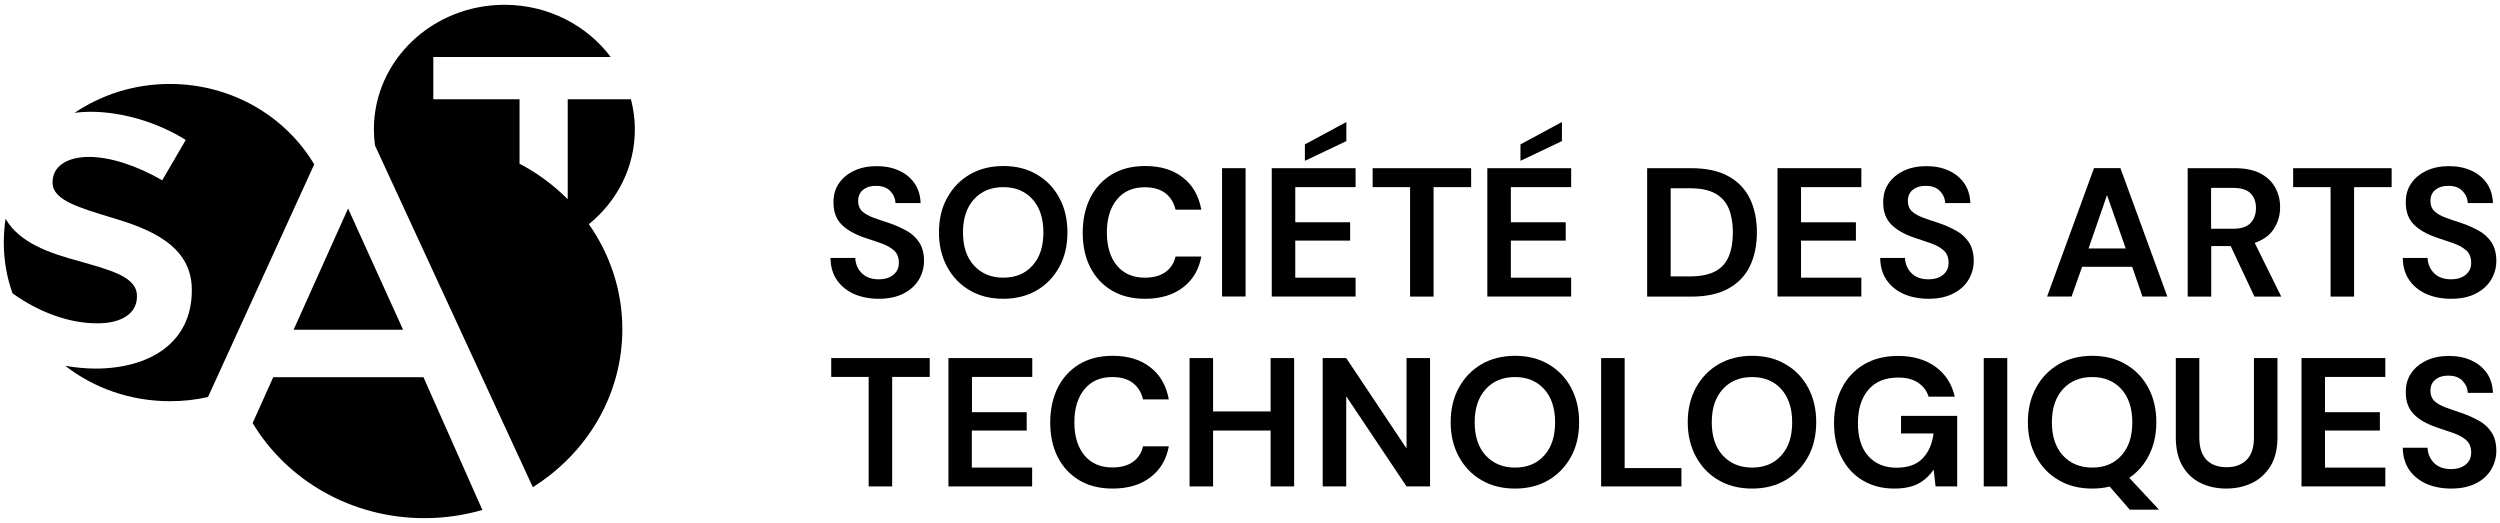
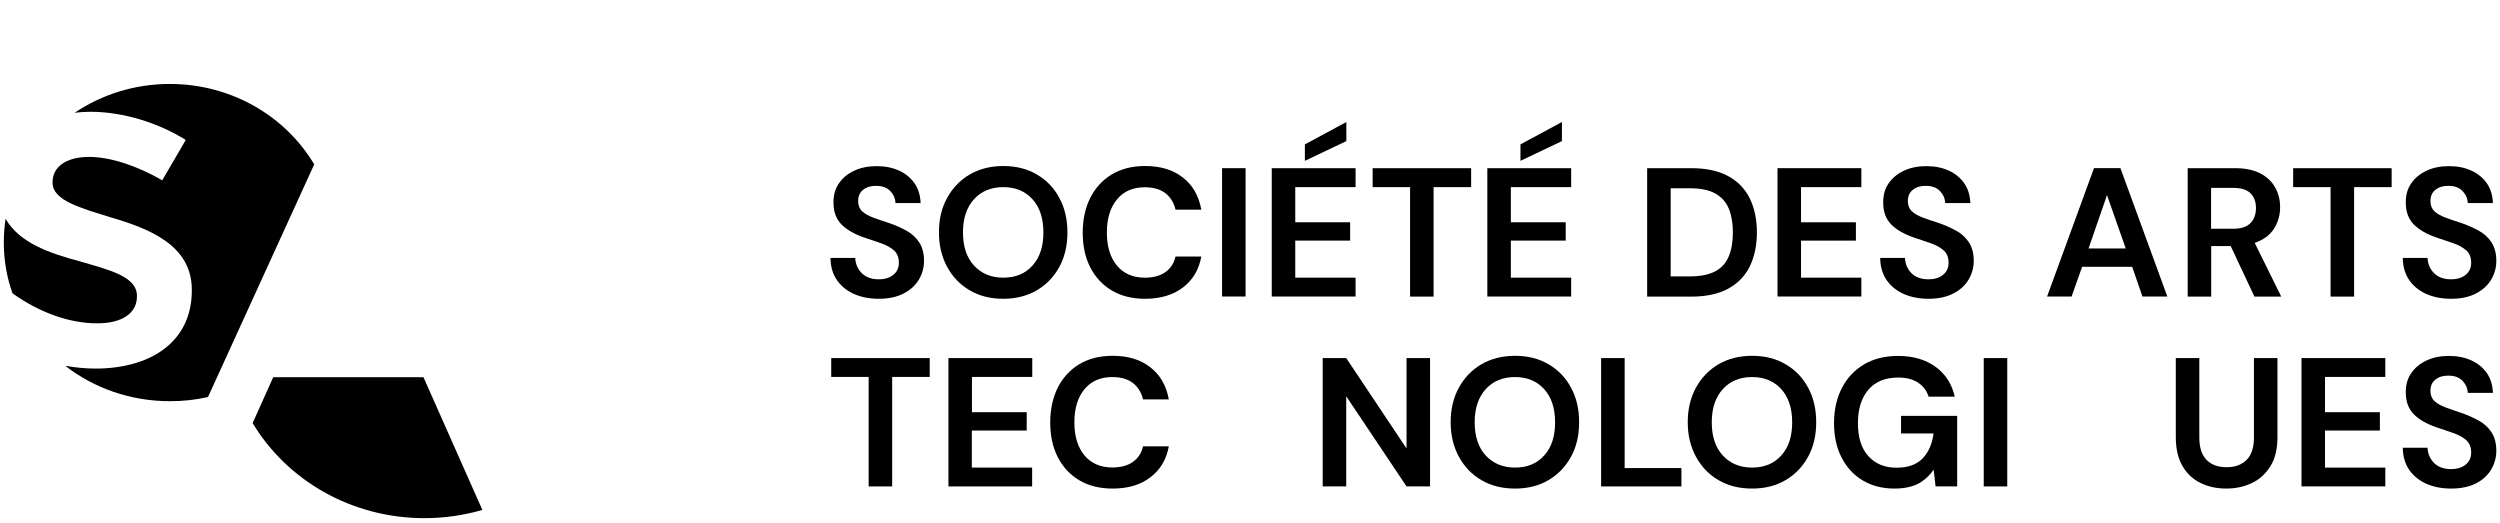
<svg xmlns="http://www.w3.org/2000/svg" data-v-09de27de="" id="sat-logo-fr" version="1.1" viewBox="0 0 1977.2 413.6" x="0" xml:space="preserve" y="0">
  <g data-v-09de27de="" id="g34">
    <g data-v-09de27de="" id="g28">
      <path class="st0" d="M695.1 236.3c-7.4 0-14-1.3-19.7-3.8-5.7-2.6-10.2-6.2-13.5-11-3.3-4.8-5-10.6-5.1-17.5h19.6c.2 4.7 1.9 8.7 5.1 12 3.2 3.2 7.7 4.9 13.4 4.9 4.9 0 8.8-1.2 11.7-3.6 2.9-2.4 4.3-5.5 4.3-9.5 0-4.2-1.3-7.4-3.8-9.7-2.6-2.3-6-4.2-10.2-5.7-4.3-1.5-8.8-3-13.6-4.6-7.8-2.7-13.8-6.2-17.9-10.4-4.1-4.3-6.2-9.9-6.2-17-.1-6 1.3-11.1 4.3-15.4 2.9-4.3 7-7.6 12.1-10 5.1-2.4 11-3.6 17.7-3.6 6.8 0 12.7 1.2 17.9 3.6 5.2 2.4 9.2 5.8 12.2 10.1 2.9 4.3 4.5 9.5 4.7 15.5h-19.9c-.1-3.6-1.5-6.7-4.1-9.5-2.7-2.8-6.4-4.1-11.1-4.1-4.1-.1-7.5.9-10.2 3-2.8 2.1-4.1 5.1-4.1 9.1 0 3.4 1.1 6.1 3.2 8 2.1 2 5 3.6 8.7 5 3.7 1.4 7.9 2.8 12.6 4.3 5 1.7 9.6 3.8 13.8 6.1 4.2 2.3 7.5 5.4 10 9.2 2.5 3.8 3.8 8.7 3.8 14.7 0 5.3-1.4 10.2-4.1 14.8-2.7 4.5-6.7 8.2-12 10.9-5.4 2.8-11.9 4.2-19.6 4.2z" data-v-09de27de="" id="path1" />
      <path class="st0" d="M793.5 236.3c-10.1 0-19-2.2-26.6-6.7-7.6-4.4-13.5-10.6-17.8-18.5-4.3-7.9-6.5-17-6.5-27.3s2.1-19.5 6.5-27.3c4.3-7.9 10.2-14 17.8-18.5 7.6-4.4 16.5-6.7 26.6-6.7 10.1 0 18.9 2.2 26.5 6.7 7.6 4.4 13.6 10.6 17.8 18.5 4.3 7.9 6.4 17 6.4 27.3s-2.1 19.5-6.4 27.3c-4.3 7.9-10.2 14-17.8 18.5-7.6 4.4-16.4 6.7-26.5 6.7zm0-16.7c9.7 0 17.4-3.2 23.1-9.6 5.8-6.4 8.6-15.1 8.6-26.2s-2.9-19.9-8.6-26.2c-5.8-6.4-13.5-9.6-23.1-9.6-9.7 0-17.4 3.2-23.2 9.6-5.8 6.4-8.7 15.1-8.7 26.2s2.9 19.9 8.7 26.2 13.5 9.6 23.2 9.6z" data-v-09de27de="" id="path2" />
      <path class="st0" d="M905.6 236.3c-10.2 0-19-2.2-26.4-6.6-7.3-4.4-13-10.5-17-18.4-4-7.9-5.9-17-5.9-27.3s2-19.5 5.9-27.4c4-7.9 9.6-14.1 17-18.6 7.3-4.4 16.1-6.7 26.4-6.7 12.2 0 22.2 3 29.9 9.1 7.8 6 12.6 14.5 14.6 25.4h-20.4c-1.3-5.5-3.9-9.8-8-13-4.1-3.1-9.5-4.7-16.3-4.7-9.4 0-16.7 3.2-22 9.6-5.3 6.4-8 15.1-8 26.2s2.7 19.8 8 26.2c5.3 6.3 12.7 9.5 22 9.5 6.8 0 12.2-1.5 16.3-4.4 4.1-2.9 6.8-7 8-12.3h20.4c-1.9 10.4-6.8 18.6-14.6 24.5-7.7 5.9-17.7 8.9-29.9 8.9z" data-v-09de27de="" id="path3" />
      <path class="st0" d="M966.5 234.5V133h18.6v101.5h-18.6z" data-v-09de27de="" id="path4" />
      <path class="st0" d="M1005.8 234.5V133h66.3v15h-47.7v27.8h43.4v14.5h-43.4v29.3h47.7v14.9h-66.3zm26.2-107.3v-13l32.8-17.7v15.1l-32.8 15.6z" data-v-09de27de="" id="path5" />
      <path class="st0" d="M1115.2 234.5V148h-29.6v-15h77.9v15h-29.7v86.6h-18.6z" data-v-09de27de="" id="path6" />
      <path class="st0" d="M1176.3 234.5V133h66.3v15h-47.7v27.8h43.4v14.5h-43.4v29.3h47.7v14.9h-66.3zm26.2-107.3v-13l32.8-17.7v15.1l-32.8 15.6z" data-v-09de27de="" id="path7" />
      <g data-v-09de27de="" id="g10">
        <path class="st0" d="M1302.7 234.5V133h34.7c11.9 0 21.7 2.1 29.4 6.3 7.7 4.2 13.4 10.1 17.1 17.7 3.7 7.6 5.6 16.5 5.6 26.8 0 10.2-1.9 19.2-5.6 26.8-3.7 7.6-9.4 13.5-17.1 17.7-7.7 4.2-17.5 6.3-29.4 6.3h-34.7zm18.6-15.9h15.2c8.5 0 15.2-1.4 20.2-4.1s8.5-6.7 10.6-11.9c2.1-5.2 3.2-11.4 3.2-18.8 0-7.2-1.1-13.5-3.2-18.7-2.1-5.2-5.7-9.2-10.6-12-4.9-2.8-11.6-4.2-20.2-4.2h-15.2v69.7z" data-v-09de27de="" id="path8" />
        <path class="st0" d="M1405.8 234.5V133h66.3v15h-47.7v27.8h43.4v14.5h-43.4v29.3h47.7v14.9h-66.3z" data-v-09de27de="" id="path9" />
        <path class="st0" d="M1525.3 236.3c-7.4 0-14-1.3-19.7-3.8-5.7-2.6-10.2-6.2-13.5-11-3.3-4.8-5-10.6-5.1-17.5h19.6c.2 4.7 1.9 8.7 5.1 12 3.2 3.2 7.7 4.9 13.4 4.9 4.9 0 8.8-1.2 11.7-3.6 2.9-2.4 4.3-5.5 4.3-9.5 0-4.2-1.3-7.4-3.8-9.7-2.6-2.3-6-4.2-10.2-5.7-4.3-1.5-8.8-3-13.6-4.6-7.8-2.7-13.8-6.2-17.9-10.4-4.1-4.3-6.2-9.9-6.2-17-.1-6 1.3-11.1 4.3-15.4 2.9-4.3 7-7.6 12.1-10 5.1-2.4 11-3.6 17.7-3.6 6.8 0 12.7 1.2 17.9 3.6 5.2 2.4 9.2 5.8 12.2 10.1 2.9 4.3 4.5 9.5 4.7 15.5h-19.9c-.1-3.6-1.5-6.7-4.1-9.5-2.7-2.8-6.4-4.1-11.1-4.1-4.1-.1-7.5.9-10.2 3-2.8 2.1-4.1 5.1-4.1 9.1 0 3.4 1.1 6.1 3.2 8 2.1 2 5 3.6 8.7 5 3.7 1.4 7.9 2.8 12.6 4.3 5 1.7 9.6 3.8 13.8 6.1 4.2 2.3 7.5 5.4 10 9.2 2.5 3.8 3.8 8.7 3.8 14.7 0 5.3-1.4 10.2-4.1 14.8-2.7 4.5-6.7 8.2-12 10.9-5.4 2.8-11.9 4.2-19.6 4.2z" data-v-09de27de="" id="path10" />
      </g>
      <path class="st0" d="m1619 234.5 37.1-101.5h20.9l37.1 101.5h-19.7l-8.1-23.5h-39.6l-8.3 23.5H1619zm32.8-38h29.4l-14.8-42.2-14.6 42.2z" data-v-09de27de="" id="path11" />
      <path class="st0" d="M1730.2 234.5V133h37.3c8.1 0 14.8 1.4 20.1 4.1 5.3 2.8 9.2 6.5 11.8 11.2 2.6 4.7 3.9 9.9 3.9 15.6 0 6.2-1.6 11.8-4.9 17-3.2 5.1-8.3 8.8-15.2 11.2l21 42.5H1783l-18.8-40h-15.4v40h-18.6zm18.6-53.6h17.5c6.2 0 10.7-1.5 13.6-4.5 2.9-3 4.3-7 4.3-11.9 0-4.8-1.4-8.7-4.3-11.6-2.9-2.9-7.5-4.3-13.8-4.3h-17.4v32.3z" data-v-09de27de="" id="path12" />
      <path class="st0" d="M1843.2 234.5V148h-29.6v-15h77.9v15h-29.7v86.6h-18.6z" data-v-09de27de="" id="path13" />
      <path class="st0" d="M1938.6 236.3c-7.4 0-14-1.3-19.7-3.8-5.7-2.6-10.2-6.2-13.5-11-3.3-4.8-5-10.6-5.1-17.5h19.6c.2 4.7 1.9 8.7 5.1 12 3.2 3.2 7.7 4.9 13.4 4.9 4.9 0 8.8-1.2 11.7-3.6 2.9-2.4 4.3-5.5 4.3-9.5 0-4.2-1.3-7.4-3.8-9.7-2.6-2.3-6-4.2-10.2-5.7-4.3-1.5-8.8-3-13.6-4.6-7.8-2.7-13.8-6.2-17.9-10.4-4.1-4.3-6.2-9.9-6.2-17-.1-6 1.3-11.1 4.3-15.4 2.9-4.3 7-7.6 12.1-10 5.1-2.4 11-3.6 17.7-3.6 6.8 0 12.7 1.2 17.9 3.6 5.2 2.4 9.2 5.8 12.2 10.1 2.9 4.3 4.5 9.5 4.7 15.5h-19.9c-.1-3.6-1.5-6.7-4.1-9.5-2.7-2.8-6.4-4.1-11.1-4.1-4.1-.1-7.5.9-10.2 3-2.8 2.1-4.1 5.1-4.1 9.1 0 3.4 1.1 6.1 3.2 8 2.1 2 5 3.6 8.7 5 3.7 1.4 7.9 2.8 12.6 4.3 5 1.7 9.6 3.8 13.8 6.1 4.2 2.3 7.5 5.4 10 9.2 2.5 3.8 3.8 8.7 3.8 14.7 0 5.3-1.4 10.2-4.1 14.8-2.7 4.5-6.7 8.2-12 10.9-5.3 2.8-11.9 4.2-19.6 4.2z" data-v-09de27de="" id="path14" />
      <path class="st0" d="M687 384.7v-86.6h-29.6v-14.9h77.9v14.9h-29.7v86.6H687z" data-v-09de27de="" id="path15" />
      <path class="st0" d="M750.1 384.7V283.2h66.3v14.9h-47.7V326H812v14.5h-43.4v29.3h47.7v14.9h-66.2z" data-v-09de27de="" id="path16" />
      <path class="st0" d="M879.9 386.4c-10.2 0-19-2.2-26.4-6.6-7.3-4.4-13-10.5-17-18.4-4-7.9-5.9-17-5.9-27.3s2-19.5 5.9-27.4c4-7.9 9.6-14.1 17-18.6 7.3-4.4 16.1-6.7 26.4-6.7 12.2 0 22.2 3 29.9 9.1 7.8 6 12.6 14.5 14.6 25.4H904c-1.3-5.5-3.9-9.8-8-13-4.1-3.1-9.5-4.7-16.3-4.7-9.4 0-16.7 3.2-22 9.6-5.3 6.4-8 15.1-8 26.2s2.7 19.8 8 26.2c5.3 6.3 12.7 9.5 22 9.5 6.8 0 12.2-1.5 16.3-4.4 4.1-2.9 6.8-7 8-12.3h20.4c-1.9 10.4-6.8 18.6-14.6 24.5-7.8 6-17.8 8.9-29.9 8.9z" data-v-09de27de="" id="path17" />
-       <path class="st0" d="M940.8 384.7V283.2h18.6v42.2h45.5v-42.2h18.6v101.5h-18.6v-44.2h-45.5v44.2h-18.6z" data-v-09de27de="" id="path18" />
      <path class="st0" d="M1046.1 384.7V283.2h18.6l47.7 71.5v-71.5h18.6v101.5h-18.6l-47.7-71.3v71.3h-18.6z" data-v-09de27de="" id="path19" />
      <path class="st0" d="M1198.2 386.4c-10.1 0-19-2.2-26.6-6.7-7.6-4.4-13.5-10.6-17.8-18.5-4.3-7.9-6.5-17-6.5-27.3s2.2-19.5 6.5-27.3c4.3-7.9 10.2-14 17.8-18.5 7.6-4.4 16.5-6.7 26.6-6.7 10.1 0 18.9 2.2 26.5 6.7 7.6 4.4 13.6 10.6 17.8 18.5 4.3 7.9 6.4 17 6.4 27.3s-2.1 19.5-6.4 27.3c-4.3 7.9-10.2 14-17.8 18.5-7.6 4.5-16.4 6.7-26.5 6.7zm0-16.6c9.7 0 17.4-3.2 23.1-9.6 5.8-6.4 8.6-15.1 8.6-26.2s-2.9-19.9-8.6-26.2c-5.8-6.4-13.5-9.6-23.1-9.6-9.7 0-17.4 3.2-23.2 9.6s-8.7 15.1-8.7 26.2 2.9 19.9 8.7 26.2 13.6 9.6 23.2 9.6z" data-v-09de27de="" id="path20" />
      <path class="st0" d="M1266.3 384.7V283.2h18.6v87h44.9v14.5h-63.5z" data-v-09de27de="" id="path21" />
      <path class="st0" d="M1385.7 386.4c-10.1 0-19-2.2-26.6-6.7-7.6-4.4-13.5-10.6-17.8-18.5-4.3-7.9-6.5-17-6.5-27.3s2.2-19.5 6.5-27.3c4.3-7.9 10.2-14 17.8-18.5 7.6-4.4 16.5-6.7 26.6-6.7 10.1 0 18.9 2.2 26.5 6.7 7.6 4.4 13.6 10.6 17.8 18.5 4.3 7.9 6.4 17 6.4 27.3s-2.1 19.5-6.4 27.3c-4.3 7.9-10.2 14-17.8 18.5-7.6 4.5-16.5 6.7-26.5 6.7zm0-16.6c9.7 0 17.4-3.2 23.1-9.6 5.8-6.4 8.6-15.1 8.6-26.2s-2.9-19.9-8.6-26.2c-5.8-6.4-13.5-9.6-23.1-9.6-9.7 0-17.4 3.2-23.2 9.6s-8.7 15.1-8.7 26.2 2.9 19.9 8.7 26.2 13.5 9.6 23.2 9.6z" data-v-09de27de="" id="path22" />
      <path class="st0" d="M1498.2 386.4c-9.6 0-17.9-2.2-25.1-6.5-7.2-4.3-12.7-10.4-16.7-18.2-4-7.8-5.9-16.8-5.9-27.2 0-10.4 2.1-19.6 6.2-27.6s10-14.2 17.5-18.7c7.6-4.5 16.6-6.7 27-6.7 11.9 0 21.7 2.9 29.6 8.6 7.8 5.7 12.9 13.6 15.2 23.6h-20.7c-1.5-4.7-4.3-8.4-8.4-11.1-4.1-2.7-9.3-4-15.7-4-10.2 0-18 3.2-23.5 9.6-5.5 6.4-8.3 15.2-8.3 26.5 0 11.2 2.7 19.9 8.2 26 5.5 6.1 12.9 9.2 22.3 9.2 9.2 0 16.1-2.5 20.8-7.5 4.7-5 7.5-11.5 8.5-19.6h-25.7v-13.9h44.4v55.8h-17.1l-1.5-13.3c-3.3 4.8-7.4 8.6-12.3 11.2-4.9 2.5-11.2 3.8-18.8 3.8z" data-v-09de27de="" id="path23" />
      <path class="st0" d="M1568.9 384.7V283.2h18.6v101.5h-18.6z" data-v-09de27de="" id="path24" />
-       <path class="st0" d="M1654.7 386.4c-10.1 0-19-2.2-26.6-6.7-7.6-4.4-13.5-10.6-17.8-18.5-4.3-7.9-6.5-17-6.5-27.3s2.2-19.5 6.5-27.3c4.3-7.9 10.2-14 17.8-18.5 7.6-4.4 16.5-6.7 26.6-6.7 10.1 0 18.9 2.2 26.5 6.7 7.6 4.4 13.6 10.6 17.8 18.5 4.3 7.9 6.4 17 6.4 27.3 0 9.7-1.9 18.3-5.7 25.9-3.8 7.6-9 13.6-15.7 18.1l23.5 25.2h-23.1l-15.9-18.3c-4.3 1.1-9 1.6-13.8 1.6zm0-16.6c9.7 0 17.4-3.2 23.1-9.6 5.8-6.4 8.6-15.1 8.6-26.2s-2.9-19.9-8.6-26.2c-5.8-6.4-13.5-9.6-23.1-9.6-9.7 0-17.4 3.2-23.2 9.6s-8.7 15.1-8.7 26.2 2.9 19.9 8.7 26.2 13.5 9.6 23.2 9.6z" data-v-09de27de="" id="path25" />
      <path class="st0" d="M1760.6 386.4c-7.4 0-14.2-1.5-20.2-4.4-6-2.9-10.8-7.4-14.3-13.4s-5.3-13.6-5.3-22.8v-62.6h18.6V346c0 7.9 1.9 13.8 5.7 17.7 3.8 3.9 9.1 5.8 15.9 5.8 6.7 0 11.9-1.9 15.8-5.8 3.9-3.9 5.8-9.8 5.8-17.7v-62.8h18.6v62.6c0 9.2-1.8 16.8-5.5 22.8s-8.6 10.5-14.7 13.4c-6.2 3-13 4.4-20.4 4.4z" data-v-09de27de="" id="path26" />
      <path class="st0" d="M1820.2 384.7V283.2h66.3v14.9h-47.7V326h43.4v14.5h-43.4v29.3h47.7v14.9h-66.3z" data-v-09de27de="" id="path27" />
      <path class="st0" d="M1938.6 386.4c-7.4 0-14-1.3-19.7-3.8-5.7-2.6-10.2-6.2-13.5-11-3.3-4.8-5-10.6-5.1-17.5h19.6c.2 4.7 1.9 8.7 5.1 12 3.2 3.2 7.7 4.9 13.4 4.9 4.9 0 8.8-1.2 11.7-3.6 2.9-2.4 4.3-5.5 4.3-9.5 0-4.2-1.3-7.4-3.8-9.7-2.6-2.3-6-4.2-10.2-5.7-4.3-1.5-8.8-3-13.6-4.6-7.8-2.7-13.8-6.2-17.9-10.4-4.1-4.3-6.2-9.9-6.2-17-.1-6 1.3-11.1 4.3-15.4 2.9-4.3 7-7.6 12.1-10 5.1-2.4 11-3.6 17.7-3.6 6.8 0 12.7 1.2 17.9 3.6 5.2 2.4 9.2 5.8 12.2 10.1 2.9 4.3 4.5 9.5 4.7 15.5h-19.9c-.1-3.6-1.5-6.7-4.1-9.5-2.7-2.8-6.4-4.1-11.1-4.1-4.1-.1-7.5.9-10.2 3-2.8 2.1-4.1 5.1-4.1 9.1 0 3.4 1.1 6.1 3.2 8 2.1 2 5 3.6 8.7 5 3.7 1.4 7.9 2.8 12.6 4.4 5 1.7 9.6 3.8 13.8 6.1 4.2 2.3 7.5 5.4 10 9.2 2.5 3.8 3.8 8.7 3.8 14.7 0 5.3-1.4 10.2-4.1 14.8-2.7 4.5-6.7 8.2-12 10.9-5.3 2.7-11.9 4.1-19.6 4.1z" data-v-09de27de="" id="path28" />
    </g>
    <g data-v-09de27de="" id="g33">
      <path class="st0" d="M108.3 234.6v-.6c0-15.4-21.8-20.5-45.8-27.5-22.7-6.1-47.1-14.2-58.1-33.5-.9 6.2-1.4 12.5-1.4 18.8 0 14.1 2.4 27.7 6.9 40.2 22 15.7 45.8 23.7 66.6 23.7 20 .2 31.8-8.1 31.8-21.1" data-v-09de27de="" id="path29" />
-       <path class="st0" d="m318.8 260.8-43.5-95.9-43.1 95.9z" data-v-09de27de="" id="polygon29" />
      <g data-v-09de27de="" id="g32">
        <path class="st0" d="M248.5 130c-22.6-38-65.3-63.6-114.2-63.6-28.1 0-54 8.5-75.3 22.8 4.1-.5 8.2-.8 12.4-.8 25.8 0 53.7 8.6 75.5 22.3l-18.6 31.9c-19.9-11.5-40.9-18.5-57.9-18.5-18.3 0-28.8 8.1-28.8 19.7v.8c0 14 22.2 19.9 46.3 27.4 30 8.8 63.8 21.9 63.8 57.1v.7c0 41.3-33.5 61.7-76.2 61.7-7.8 0-15.8-.8-23.9-2.2 22.6 17.6 51.5 28 82.9 28 10.4 0 20.3-1.1 30-3.3l84-184z" data-v-09de27de="" id="path30" />
-         <path class="st0" d="M502.1 102.3c0-8.1-1.1-16.1-3.1-23.8h-50v79.1c-11-11.1-23.9-20.7-38.1-28.1v-51h-68.2V45.1H483c-18.7-25-49.4-41.3-84-41.3-57 0-103.3 44-103.3 98.5 0 4.4.3 8.5.9 12.8l124.8 270.2c42.6-26.7 70.8-72.7 70.8-125 0-30.6-9.8-59.2-26.5-83 22.3-18 36.4-44.9 36.4-75" data-v-09de27de="" id="path31" />
        <path class="st0" d="M334.9 298.3H216.1l-16.3 36.3c27 45 77.8 75.2 135.9 75.2 15.8 0 31.3-2.3 45.8-6.5l-46.6-105z" data-v-09de27de="" id="path32" />
      </g>
    </g>
  </g>
</svg>